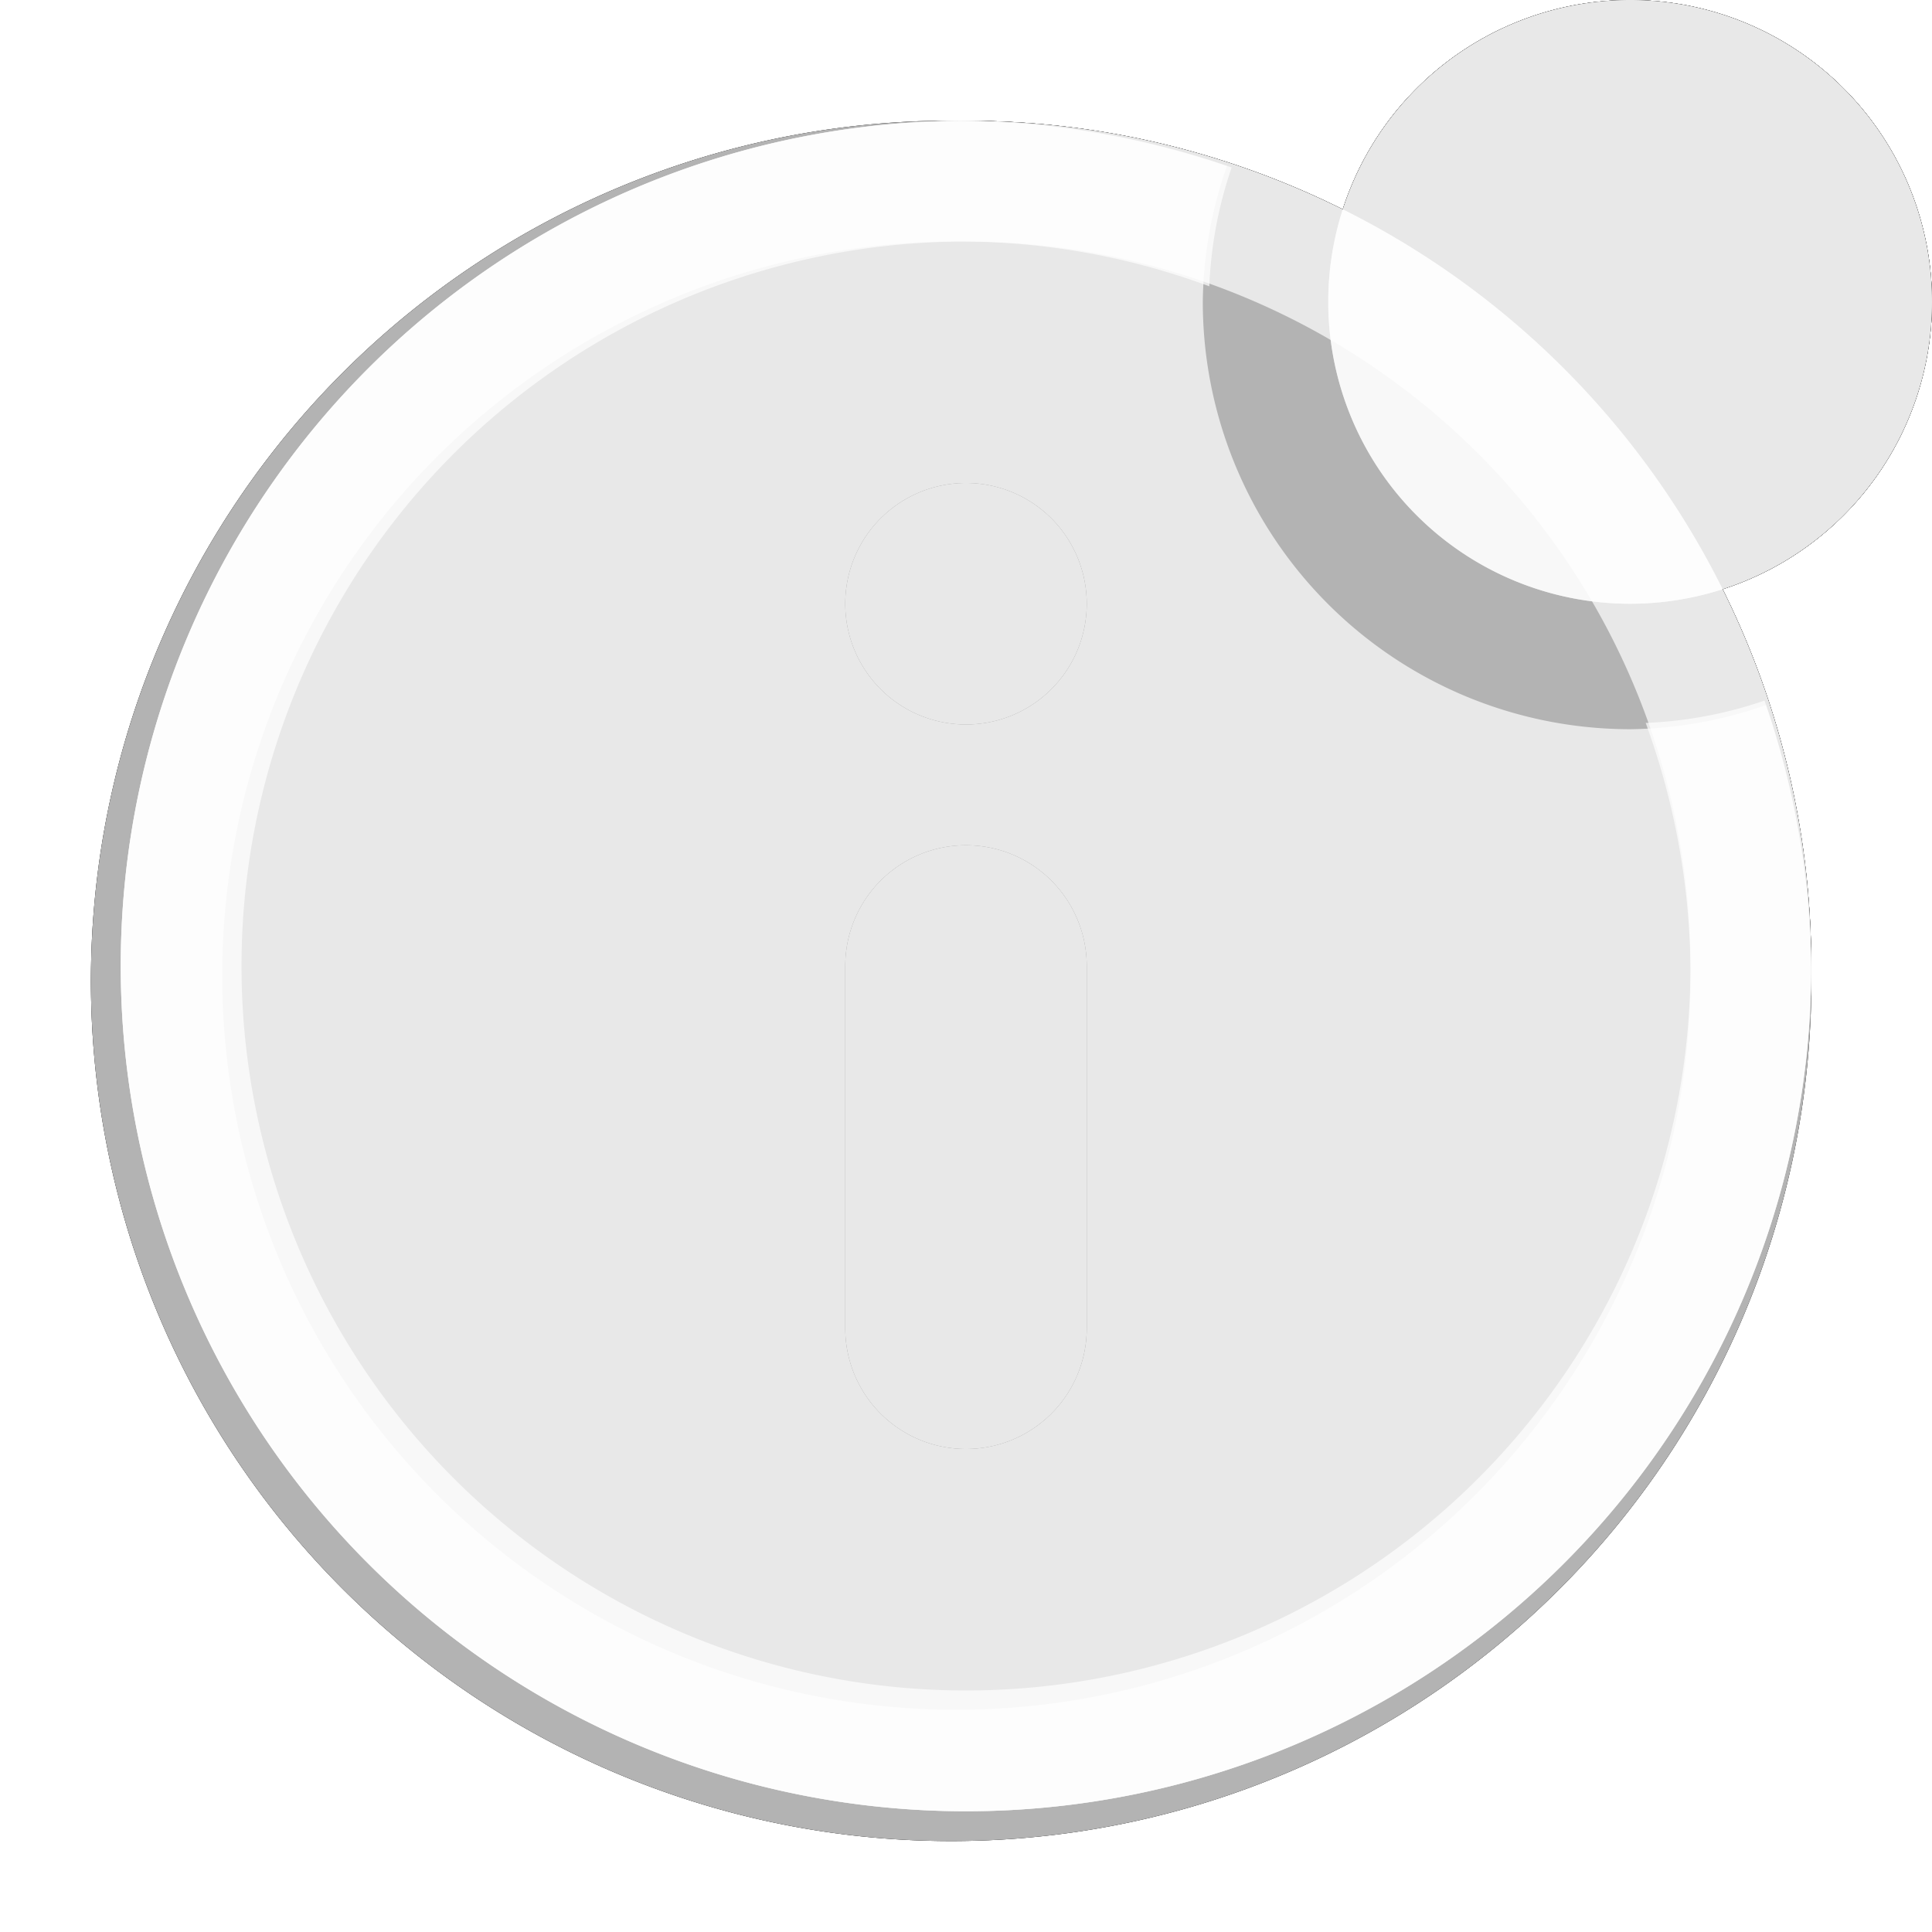
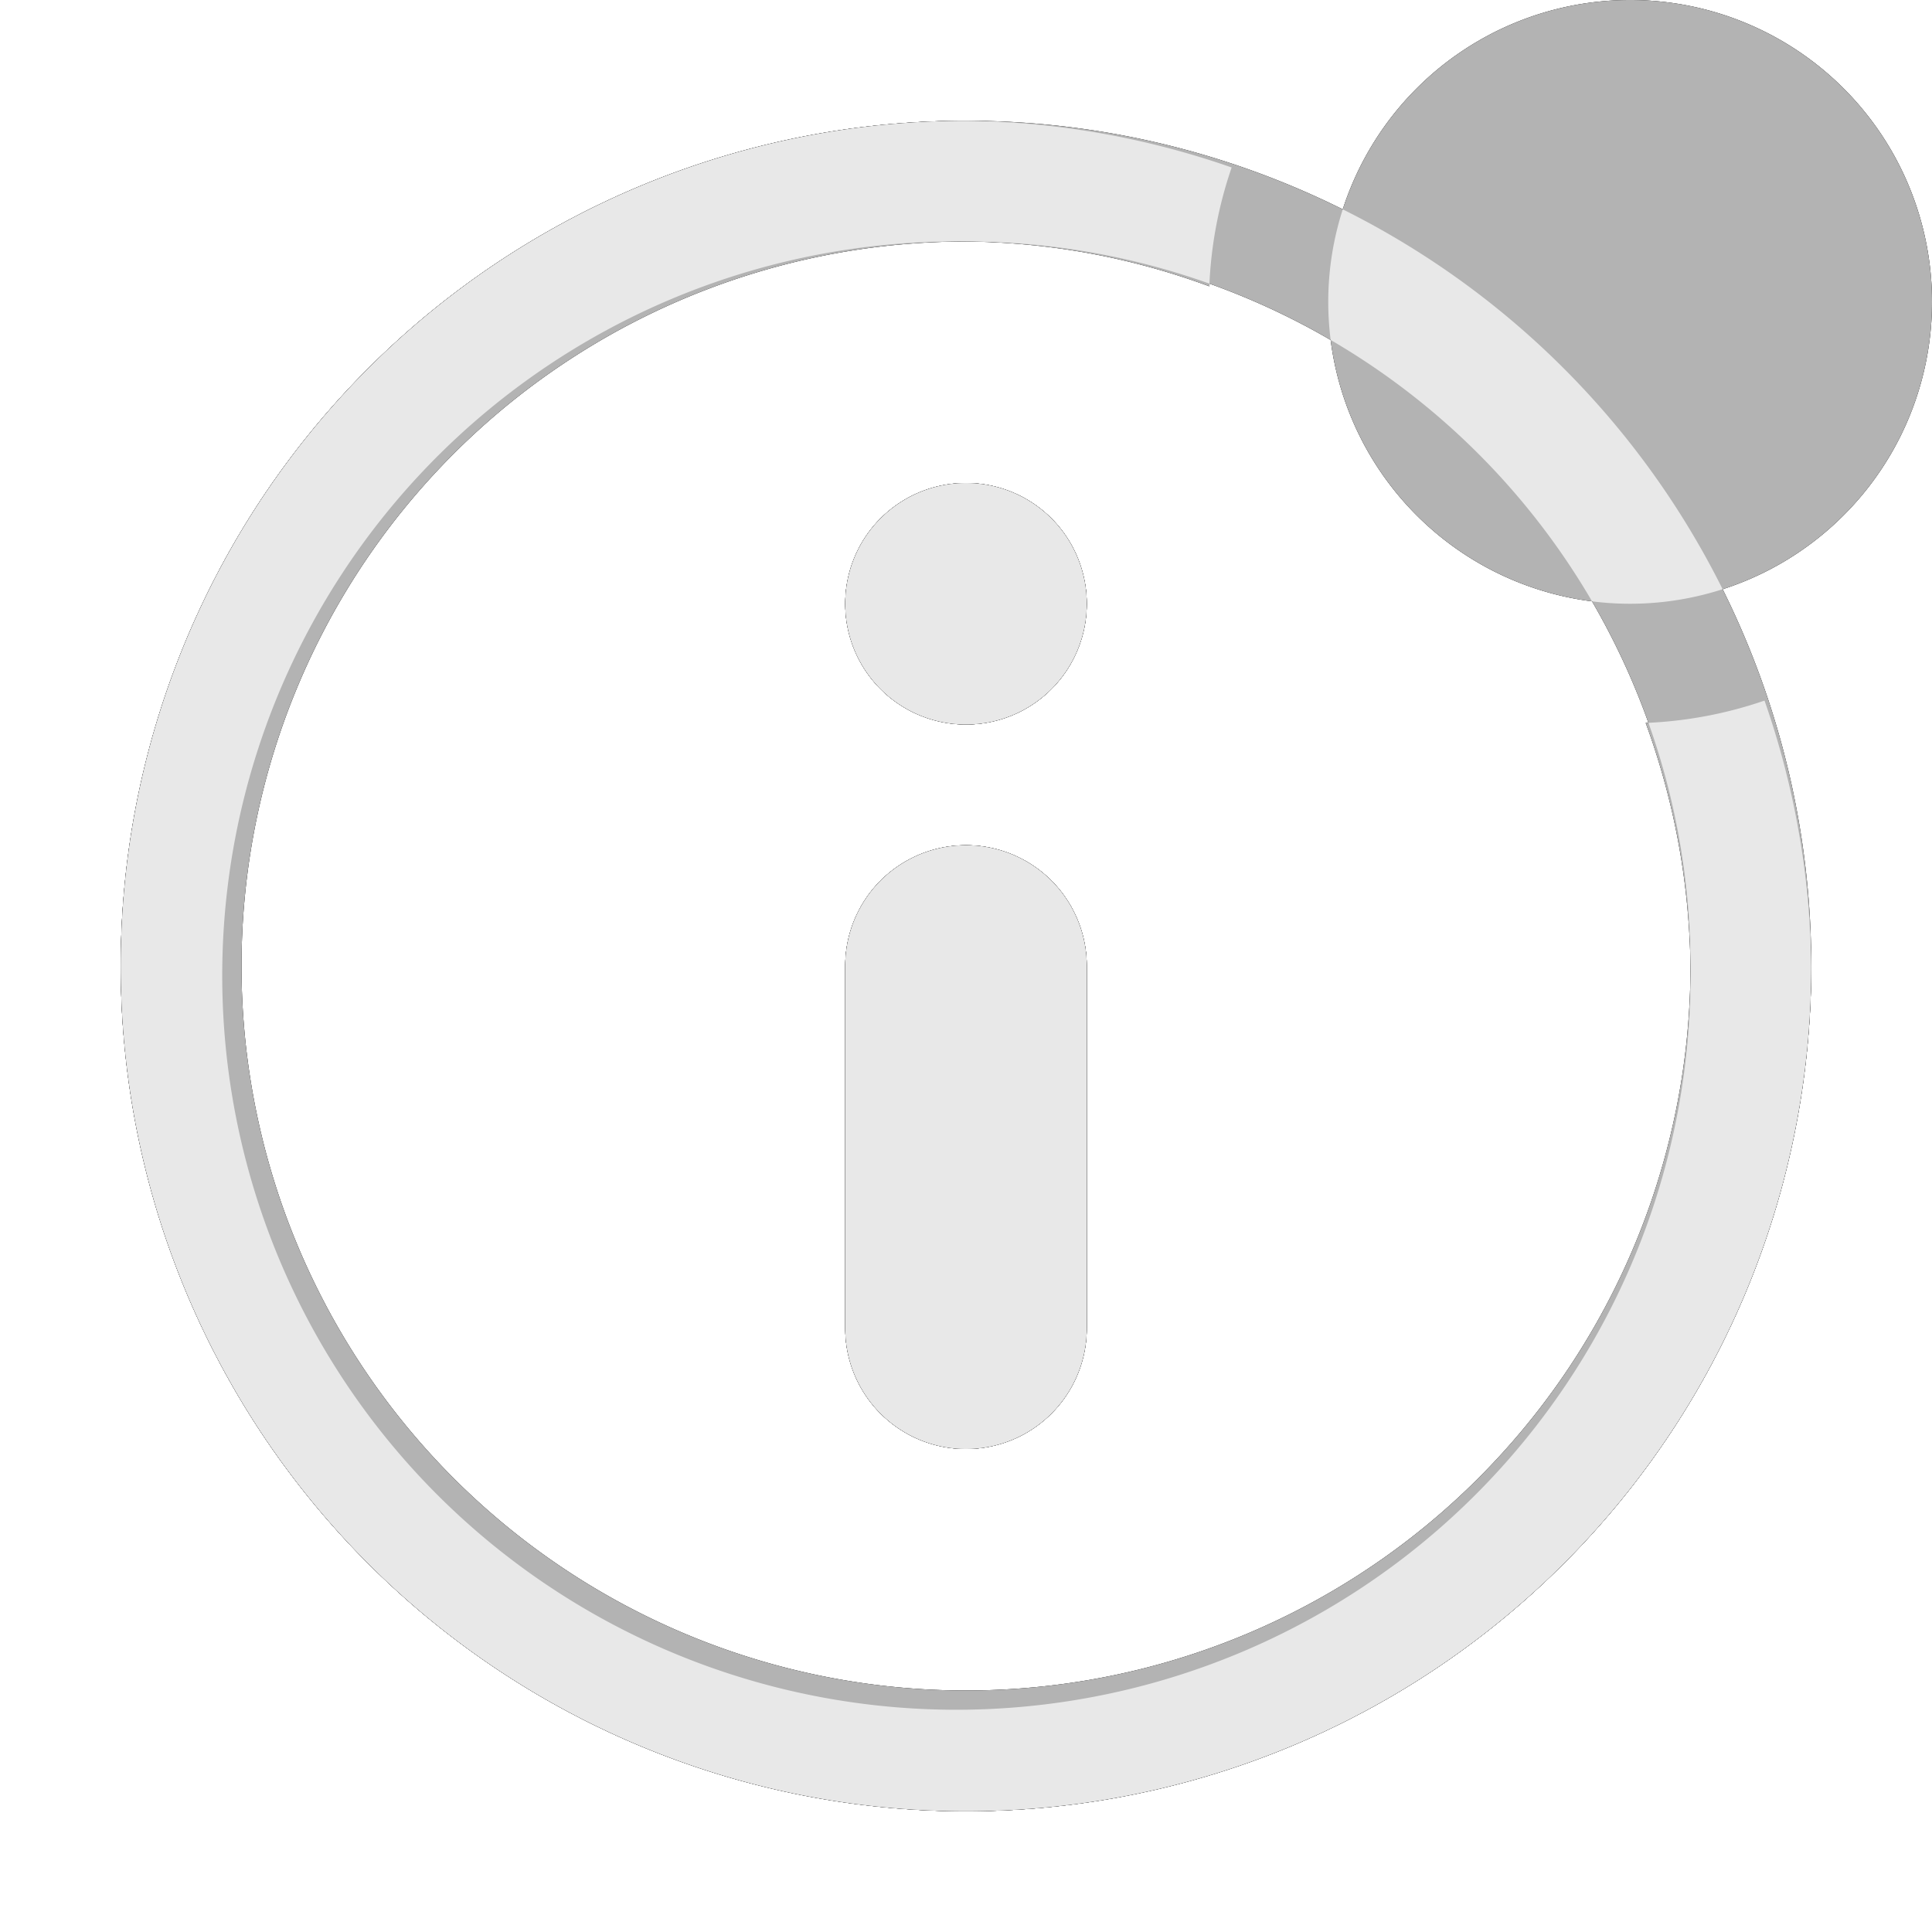
<svg xmlns="http://www.w3.org/2000/svg" xmlns:xlink="http://www.w3.org/1999/xlink" class="fieldtext" width="16" height="16" viewBox="0 0 16 16">
  <style>

.fieldtext {
  fill: -moz-fieldtext;
  /* The fill-opacity needs to be sufficient for high-contrast settings, and
     pathological Gtk themes where -moz-fieldtext provides low contrast by
     default. */
  fill-opacity: .7;
}


.highlighttext {
  fill: highlighttext;
  fill-opacity: 1;
}

.black {
  fill: black;
  fill-opacity: .6;
}

.white {
  fill: white;
  fill-opacity: .7;
}

</style>
  <style>
    use:not(:target) {
      display: none;
    }
    use {
      fill-rule: evenodd;
    }
  </style>
  <defs>
    <path id="glyph-normal" d="M128,193a7,7,0,1,1,7-7A7,7,0,0,1,128,193Zm0-13a6,6,0,1,0,6,6A6,6,0,0,0,128,180Zm0,10a1,1,0,0,1-1-1v-3a1,1,0,0,1,2,0v3A1,1,0,0,1,128,190Zm0-6a1,1,0,1,1,1-1A1,1,0,0,1,128,184Z" transform="translate(-120 -178)" />
-     <path id="glyph-hover" d="M102,179a7,7,0,1,1-7,7A7,7,0,0,1,102,179Zm0,3a1,1,0,1,1-1,1A1,1,0,0,1,102,182Zm0,3a1,1,0,0,1,1,1v3a1,1,0,0,1-2,0v-3A1,1,0,0,1,102,185Z" transform="translate(-94 -178)" />
    <path id="glyph-notice" d="M133.5,202a2.5,2.5,0,1,1,2.5-2.5A2.5,2.5,0,0,1,133.5,202Zm-5.5,1a1,1,0,1,1,1-1A1,1,0,0,1,128,203Zm1,5a1,1,0,0,1-2,0v-3a1,1,0,0,1,2,0v3Zm-1-9a6.08,6.08,0,1,0,5.629,3.987,3.452,3.452,0,0,0,.984-0.185A6.9,6.9,0,0,1,135,205a7,7,0,1,1-7-7,6.9,6.9,0,0,1,2.2.387,3.452,3.452,0,0,0-.185.984A5.951,5.951,0,0,0,128,199Z" transform="translate(-120 -197)" />
-     <path id="glyph-notice-hover" d="M107.5,202a2.5,2.5,0,1,1,2.5-2.5A2.5,2.5,0,0,1,107.5,202Zm0,1.039a3.5,3.5,0,0,0,1.125-.2,7.124,7.124,0,1,1-4.464-4.464,3.5,3.5,0,0,0-.2,1.125A3.54,3.54,0,0,0,107.5,203.039ZM102,201a1,1,0,1,0,1,1A1,1,0,0,0,102,201Zm1,4a1,1,0,0,0-2,0v3a1,1,0,0,0,2,0v-3Z" transform="translate(-94 -197)" />
  </defs>
  <use id="normal" xlink:href="#glyph-normal" />
  <use id="hover" xlink:href="#glyph-hover" />
  <use id="notice" xlink:href="#glyph-notice" />
  <use id="notice-hover" xlink:href="#glyph-notice-hover" />
  <use class="black" id="normal-black" xlink:href="#glyph-normal" />
  <use class="black" id="hover-black" xlink:href="#glyph-hover" />
  <use class="black" id="notice-black" xlink:href="#glyph-notice" />
  <use class="black" id="notice-hover-black" xlink:href="#glyph-notice-hover" />
  <use class="white" id="normal-white" xlink:href="#glyph-normal" />
  <use class="white" id="hover-white" xlink:href="#glyph-hover" />
  <use class="white" id="notice-white" xlink:href="#glyph-notice" />
  <use class="white" id="notice-hover-white" xlink:href="#glyph-notice-hover" />
</svg>